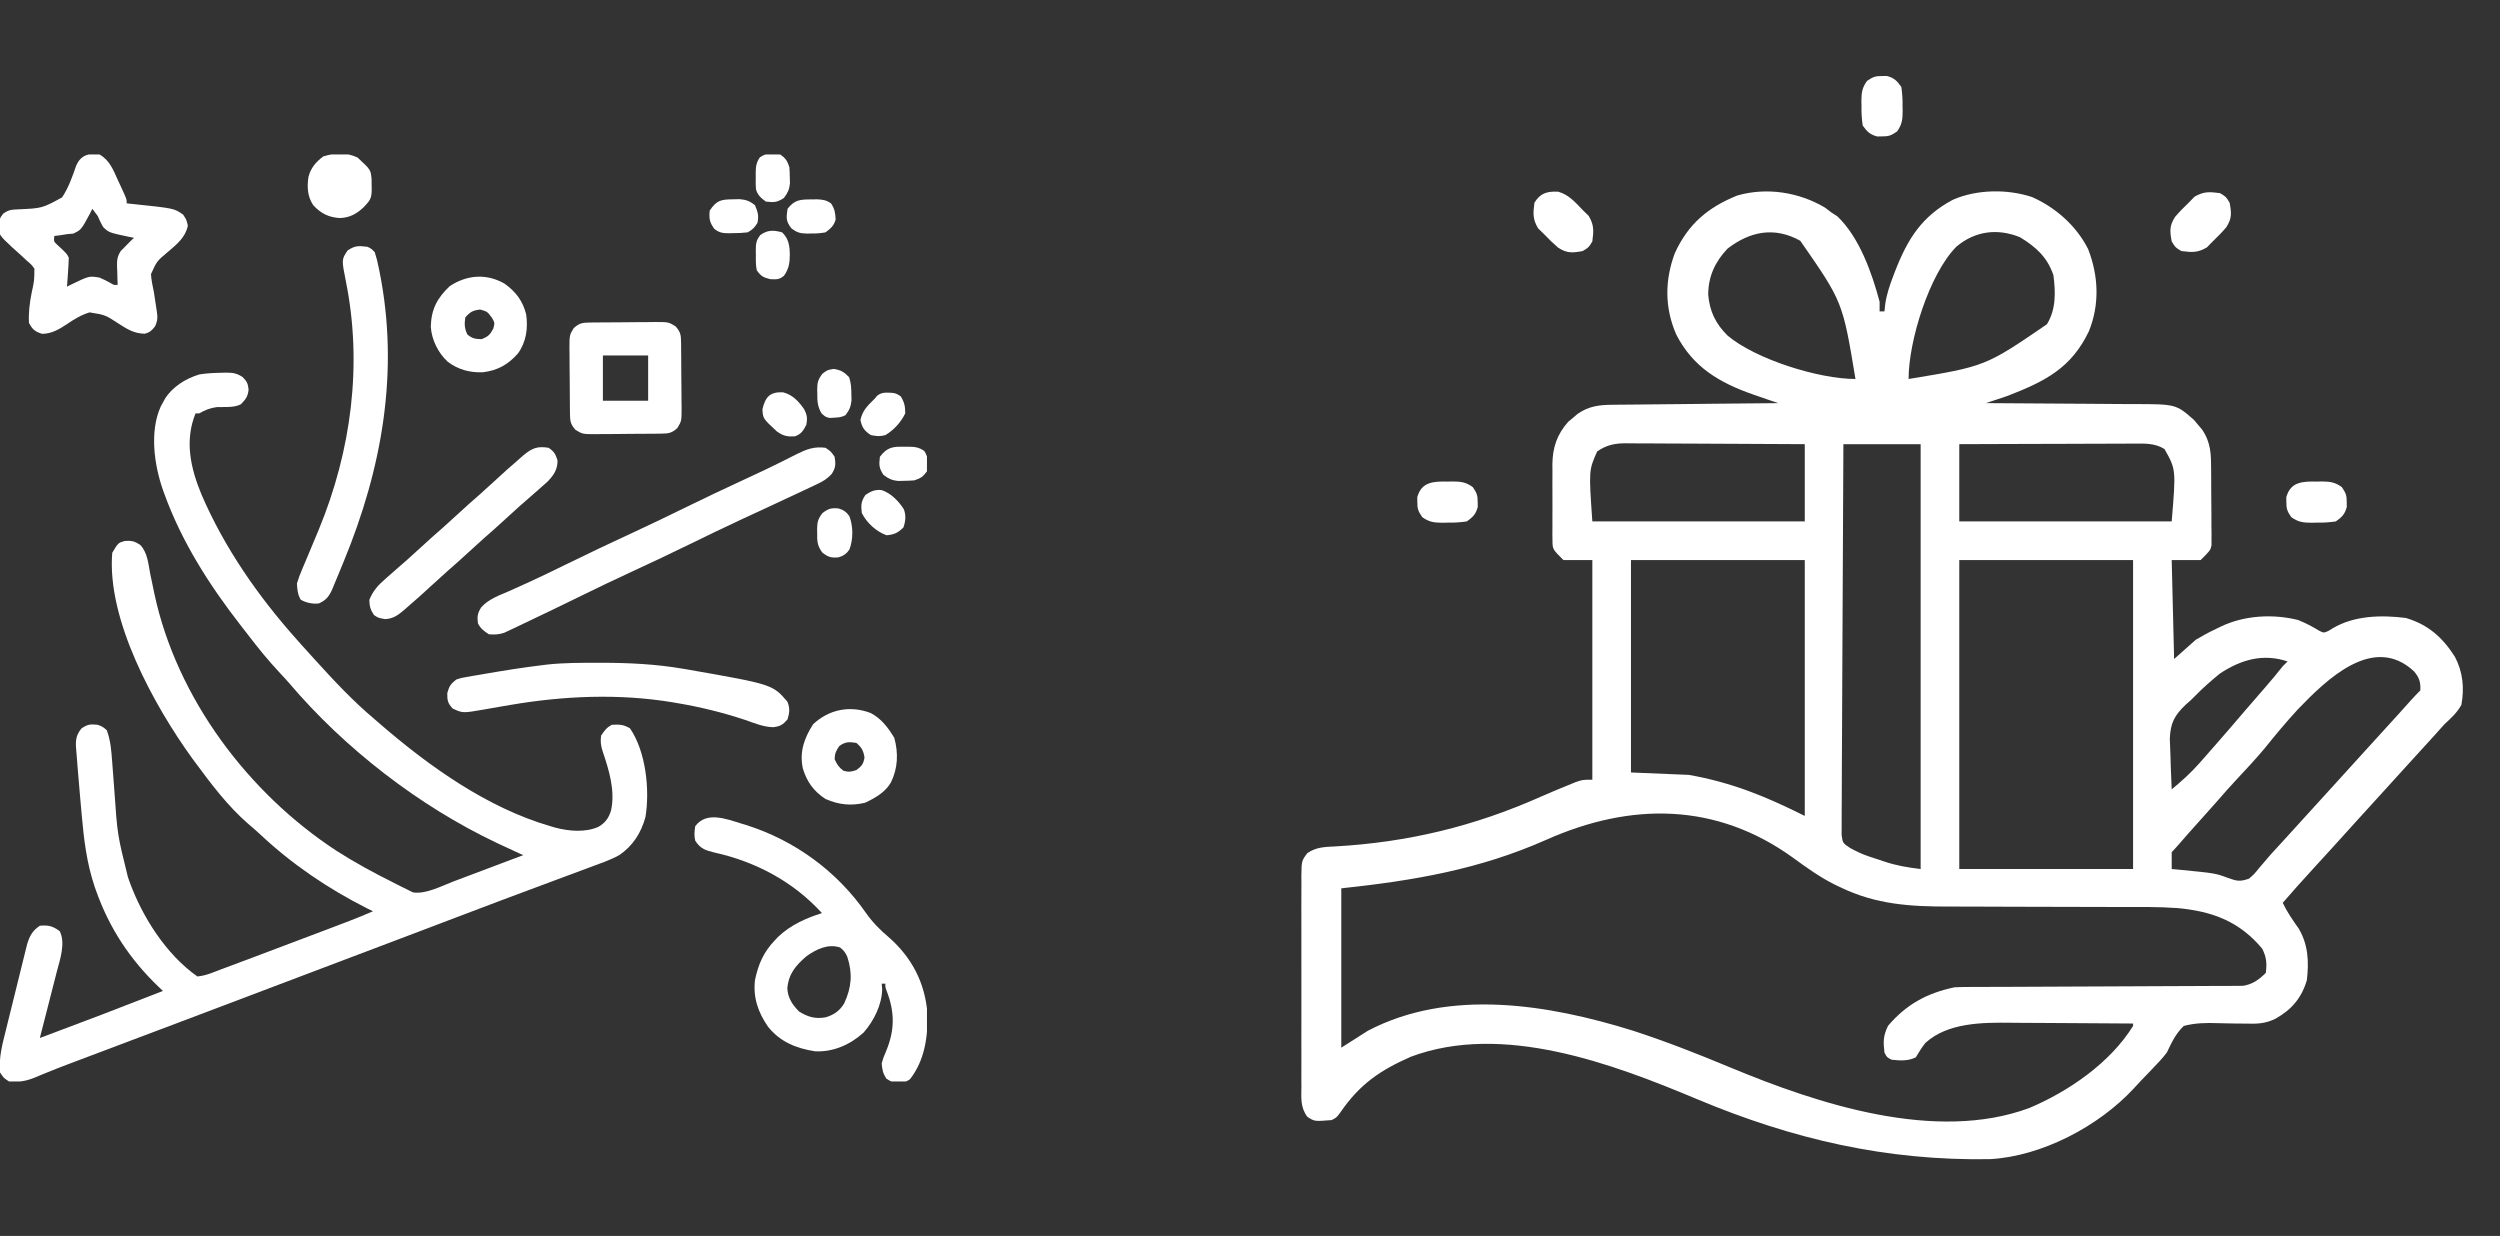
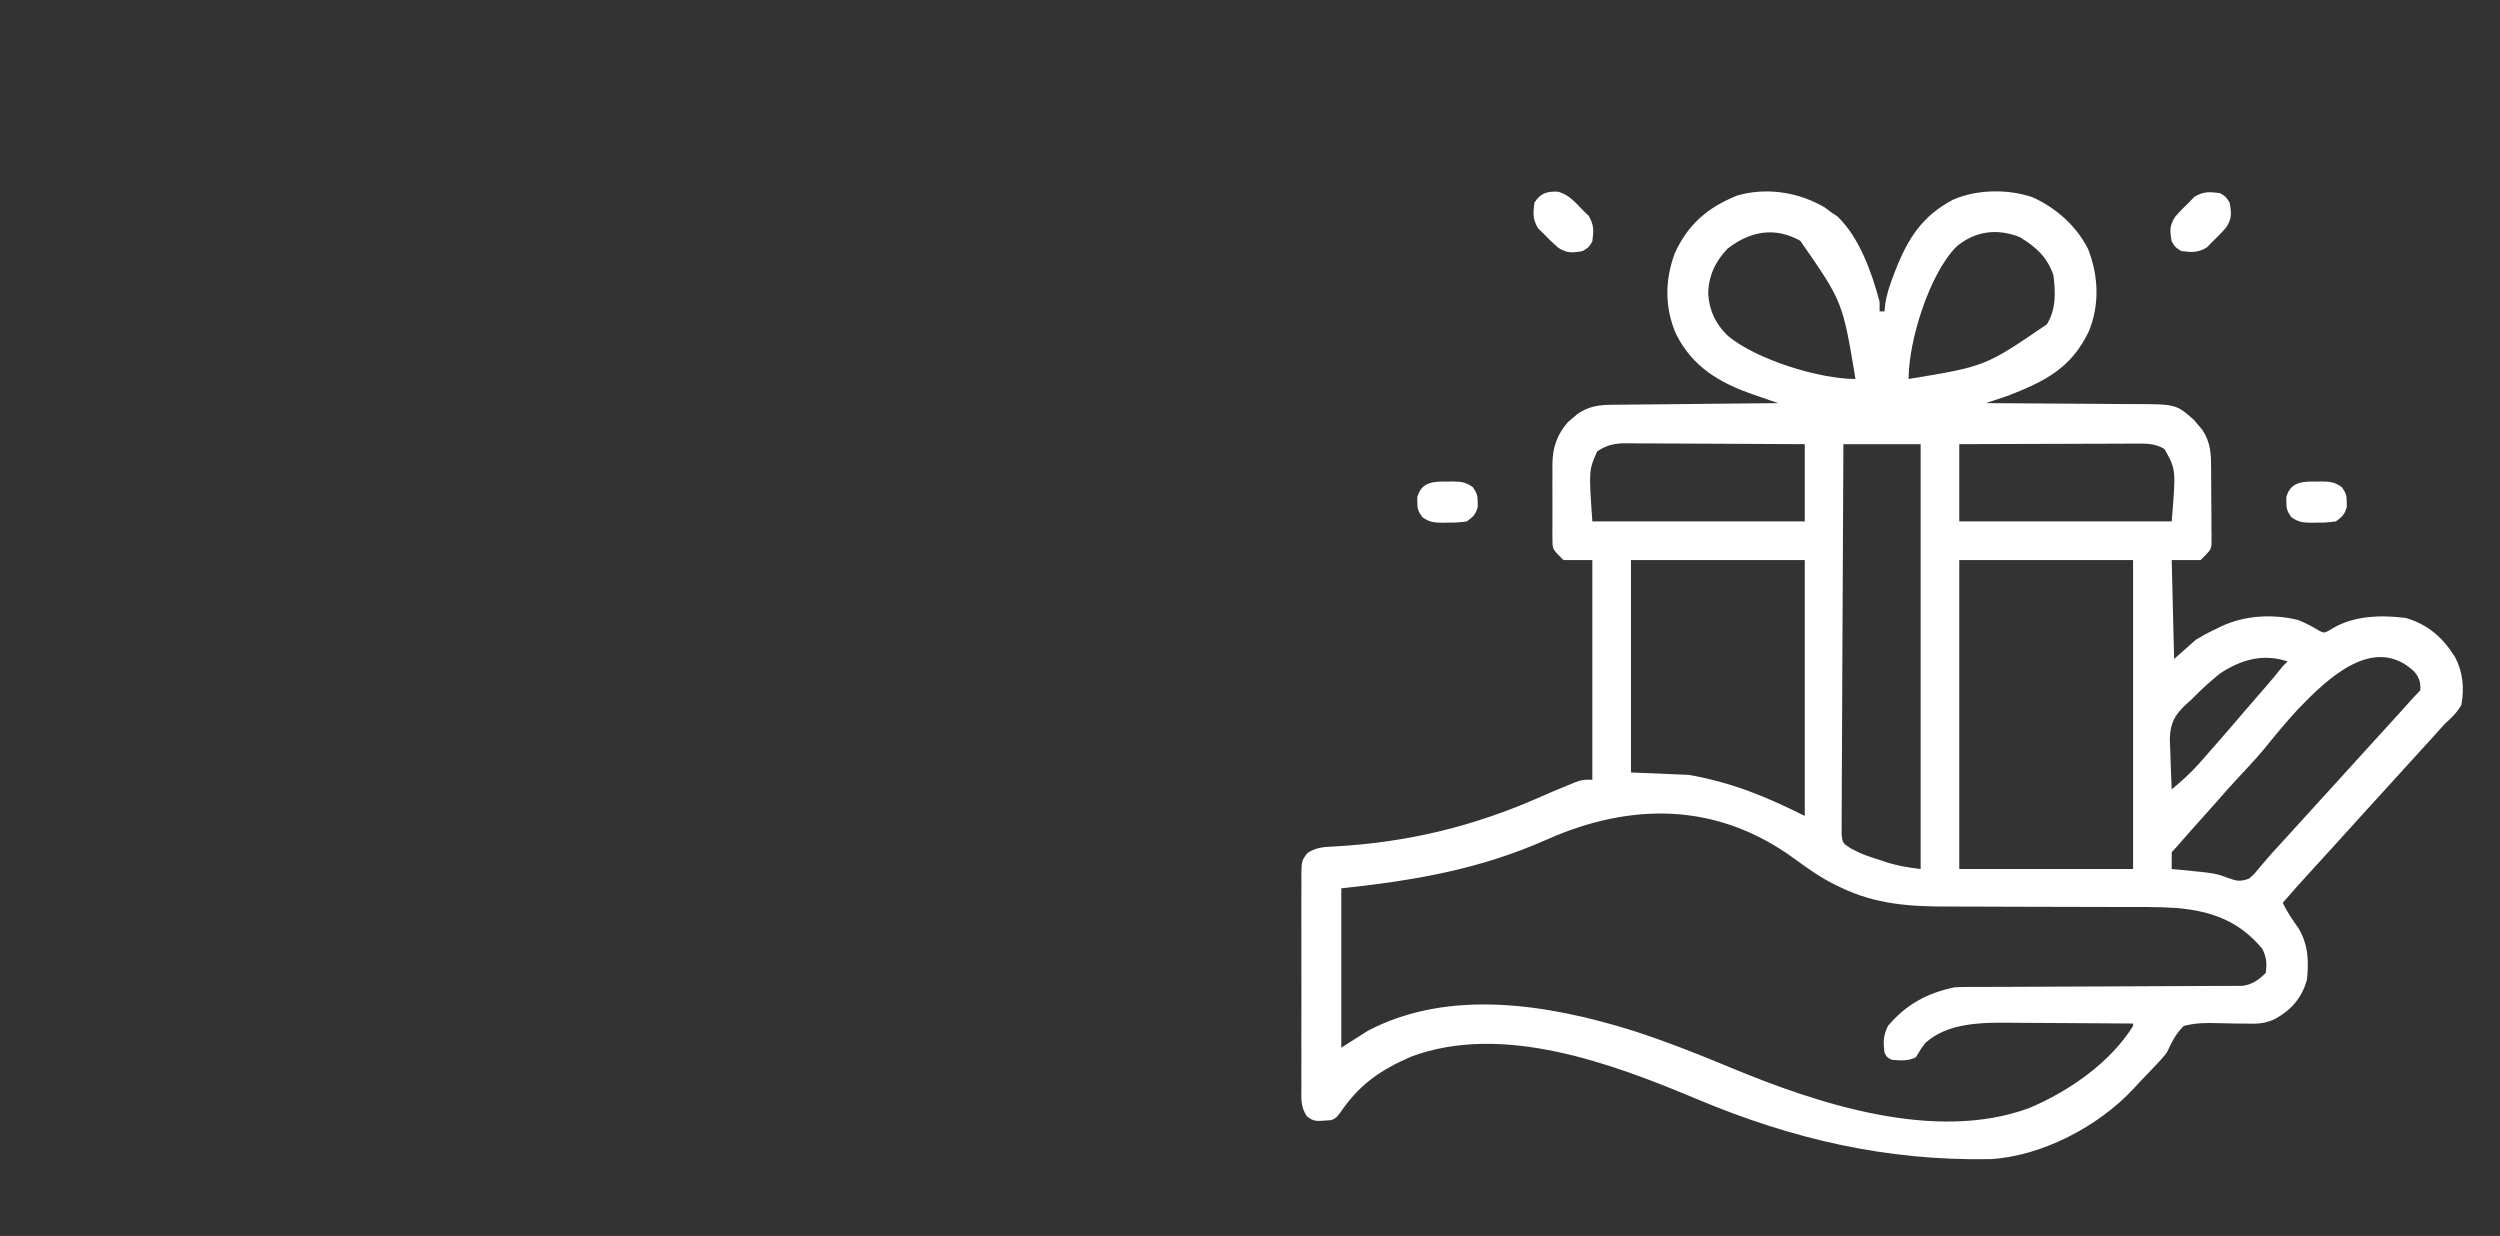
<svg xmlns="http://www.w3.org/2000/svg" width="178" height="88" viewBox="0 0 178 88" fill="none">
  <rect x="0" y="0" width="178" height="88" fill="#333333" stroke="none" />
  <g clip-path="url(#clip0_55_890)">
    <path d="M15.759 26.541C15.859 26.538 15.96 26.535 16.064 26.532C16.577 26.535 16.828 26.56 17.271 26.843C17.581 27.165 17.651 27.289 17.7 27.734C17.651 28.239 17.494 28.43 17.145 28.789C16.639 29.042 16 28.965 15.443 28.985C14.939 29.049 14.62 29.19 14.18 29.434C14.095 29.434 14.009 29.434 13.922 29.434C13.133 31.381 13.564 33.314 14.344 35.206C15.984 39.016 18.385 42.461 21.141 45.547C21.239 45.658 21.338 45.77 21.44 45.885C21.725 46.204 22.012 46.52 22.301 46.836C22.357 46.898 22.413 46.96 22.472 47.024C23.802 48.492 25.163 49.946 26.683 51.219C26.803 51.322 26.922 51.426 27.046 51.533C30.546 54.561 34.699 57.522 39.187 58.824C39.293 58.856 39.398 58.888 39.507 58.92C40.494 59.181 41.672 59.295 42.62 58.864C43.11 58.572 43.35 58.231 43.512 57.682C43.81 56.275 43.36 54.83 42.912 53.502C42.777 53.093 42.742 52.806 42.797 52.379C43.029 52.031 43.194 51.793 43.57 51.605C44.084 51.572 44.422 51.587 44.859 51.863C45.989 53.508 46.276 56.249 45.956 58.178C45.645 59.305 45.061 60.227 44.086 60.887C43.431 61.25 42.713 61.484 42.014 61.746C41.924 61.779 41.835 61.813 41.743 61.847C41.042 62.109 40.341 62.37 39.64 62.63C37.073 63.582 34.511 64.543 31.953 65.52C31.727 65.606 31.5 65.693 31.273 65.78C31.104 65.844 31.104 65.844 30.932 65.91C29.667 66.392 28.401 66.87 27.135 67.348C25.058 68.132 22.983 68.918 20.908 69.705C18.309 70.692 15.709 71.676 13.108 72.657C12.968 72.71 12.828 72.763 12.684 72.817C11.585 73.232 10.485 73.647 9.385 74.061C8.586 74.363 7.787 74.664 6.987 74.966C6.744 75.058 6.502 75.149 6.259 75.241C6.032 75.326 5.805 75.412 5.579 75.497C5.363 75.579 5.147 75.66 4.932 75.741C4.403 75.94 3.877 76.145 3.354 76.36C3.25 76.402 3.146 76.444 3.039 76.487C2.845 76.567 2.651 76.647 2.458 76.73C1.825 76.986 1.329 77.058 0.644 77C0.258 76.75 0.258 76.75 -5.30574e-05 76.355C-0.096 75.287 0.18 74.3 0.438 73.272C0.483 73.087 0.528 72.903 0.573 72.718C0.668 72.333 0.764 71.948 0.86 71.563C0.983 71.072 1.104 70.579 1.224 70.087C1.317 69.706 1.411 69.326 1.506 68.945C1.551 68.764 1.595 68.582 1.64 68.401C1.702 68.147 1.765 67.894 1.829 67.64C1.865 67.496 1.901 67.352 1.938 67.204C2.128 66.612 2.315 66.261 2.836 65.914C3.434 65.849 3.772 65.942 4.254 66.301C4.681 67.156 4.271 68.319 4.044 69.186C4.01 69.321 3.976 69.457 3.94 69.597C3.831 70.026 3.72 70.456 3.609 70.885C3.535 71.178 3.46 71.471 3.386 71.763C3.204 72.478 3.021 73.192 2.836 73.906C7.229 72.257 7.229 72.257 11.601 70.555C11.445 70.407 11.445 70.407 11.285 70.256C9.253 68.306 7.794 66.099 6.848 63.441C6.795 63.292 6.795 63.292 6.741 63.14C6.173 61.455 5.969 59.755 5.816 57.994C5.785 57.634 5.752 57.274 5.719 56.914C5.666 56.332 5.616 55.749 5.57 55.166C5.552 54.941 5.533 54.715 5.514 54.49C5.487 54.171 5.463 53.852 5.439 53.533C5.431 53.438 5.422 53.344 5.414 53.247C5.375 52.664 5.434 52.322 5.801 51.863C6.253 51.562 6.429 51.552 6.961 51.605C7.315 51.742 7.315 51.742 7.605 51.992C7.877 52.736 7.932 53.473 7.988 54.259C8.008 54.528 8.029 54.797 8.05 55.066C8.082 55.485 8.113 55.904 8.144 56.323C8.359 59.425 8.359 59.425 9.104 62.434C9.136 62.528 9.169 62.623 9.202 62.72C10.117 65.269 11.819 67.948 14.051 69.523C14.649 69.477 15.222 69.213 15.78 69.003C15.888 68.963 15.995 68.923 16.106 68.882C16.461 68.75 16.815 68.617 17.169 68.484C17.415 68.392 17.662 68.3 17.909 68.208C19.686 67.542 21.461 66.871 23.235 66.196C23.409 66.13 23.409 66.13 23.586 66.063C23.916 65.937 24.245 65.812 24.575 65.686C24.719 65.631 24.719 65.631 24.866 65.575C25.435 65.357 25.996 65.126 26.555 64.883C26.337 64.775 26.337 64.775 26.114 64.664C23.35 63.267 20.783 61.528 18.524 59.406C18.242 59.143 17.956 58.894 17.66 58.647C16.214 57.383 15.055 55.852 13.922 54.312C13.834 54.194 13.747 54.076 13.656 53.954C10.966 50.22 7.593 44.116 7.992 39.359C8.413 38.65 8.413 38.65 8.886 38.515C9.373 38.483 9.585 38.529 9.998 38.811C10.511 39.363 10.563 40.161 10.699 40.874C10.765 41.191 10.832 41.508 10.899 41.825C10.931 41.978 10.963 42.132 10.995 42.289C12.587 49.708 17.668 56.467 23.964 60.581C25.246 61.399 26.574 62.126 27.937 62.803C28.118 62.893 28.299 62.985 28.479 63.079C28.681 63.185 28.887 63.285 29.093 63.384C29.249 63.462 29.249 63.462 29.408 63.54C30.339 63.675 31.42 63.088 32.284 62.76C32.394 62.718 32.504 62.677 32.618 62.634C32.965 62.503 33.313 62.372 33.661 62.24C33.894 62.152 34.128 62.064 34.362 61.976C34.792 61.814 35.222 61.651 35.653 61.489C36.186 61.287 36.72 61.087 37.254 60.887C37.157 60.843 37.06 60.799 36.96 60.754C36.498 60.543 36.038 60.329 35.578 60.113C35.459 60.057 35.459 60.057 35.338 60C29.843 57.394 24.549 53.298 20.602 48.654C20.365 48.38 20.119 48.116 19.872 47.852C19.105 47.031 18.404 46.171 17.721 45.279C17.52 45.017 17.318 44.757 17.115 44.498C14.89 41.638 12.925 38.552 11.69 35.13C11.643 35 11.643 35 11.595 34.868C10.976 33.08 10.642 30.711 11.448 28.938C11.499 28.846 11.55 28.754 11.601 28.66C11.647 28.575 11.692 28.49 11.739 28.403C12.273 27.54 13.235 26.944 14.197 26.659C14.718 26.573 15.232 26.551 15.759 26.541Z" fill="white" />
    <path d="M52.787 58.639C52.898 58.673 53.01 58.706 53.124 58.741C56.572 59.83 59.573 62.017 61.644 64.984C62.114 65.655 62.648 66.202 63.277 66.728C64.925 68.175 65.87 69.987 66.036 72.191C66.077 73.815 65.828 75.526 64.791 76.838C64.446 77.106 64.122 77.061 63.7 77.045C63.422 77 63.422 77 63.1 76.79C62.861 76.412 62.812 76.157 62.777 75.711C62.901 75.287 62.901 75.287 63.084 74.857C63.698 73.384 63.724 72.112 63.148 70.602C63.035 70.297 63.035 70.297 63.035 70.039C62.95 70.039 62.865 70.039 62.777 70.039C62.788 70.159 62.799 70.278 62.81 70.402C62.805 71.524 62.217 72.689 61.488 73.519C60.541 74.375 59.337 74.917 58.036 74.853C56.686 74.644 55.544 74.182 54.68 73.097C53.979 72.084 53.612 71.029 53.754 69.781C53.992 68.648 54.37 67.784 55.172 66.945C55.249 66.865 55.326 66.784 55.405 66.701C56.282 65.864 57.378 65.374 58.523 65.012C56.465 62.757 53.799 61.349 50.837 60.693C50.228 60.545 49.846 60.412 49.5 59.855C49.415 59.466 49.441 59.235 49.5 58.824C50.301 57.747 51.7 58.308 52.787 58.639ZM57.414 68.089C56.644 68.753 56.142 69.346 56.058 70.381C56.095 71.061 56.425 71.55 56.896 72.021C57.523 72.409 58.035 72.562 58.779 72.435C59.369 72.263 59.79 71.968 60.108 71.437C60.635 70.298 60.717 69.305 60.322 68.107C60.184 67.814 60.071 67.657 59.812 67.461C58.953 67.177 58.116 67.585 57.414 68.089Z" fill="white" />
    <path d="M7.09 11C7.83 11.424 8.082 12.141 8.419 12.885C8.478 13.01 8.536 13.135 8.597 13.263C9.023 14.182 9.023 14.182 9.023 14.48C9.252 14.504 9.252 14.504 9.486 14.528C12.399 14.833 12.399 14.833 13.036 15.278C13.277 15.641 13.277 15.641 13.374 16.068C13.204 16.903 12.597 17.387 11.966 17.925C11.165 18.596 11.165 18.596 10.749 19.52C10.782 19.96 10.861 20.367 10.957 20.797C11.003 21.07 11.043 21.343 11.081 21.618C11.105 21.797 11.133 21.976 11.163 22.155C11.228 22.588 11.229 22.83 11.042 23.231C10.803 23.537 10.686 23.658 10.312 23.762C9.553 23.741 9.111 23.468 8.479 23.065C7.501 22.423 7.501 22.423 6.38 22.241C5.78 22.421 5.271 22.733 4.757 23.084C4.187 23.461 3.686 23.758 2.997 23.77C2.478 23.6 2.319 23.47 2.062 22.988C2.023 22.243 2.111 21.567 2.256 20.837C2.443 19.985 2.443 19.985 2.449 19.121C2.225 18.827 2.225 18.827 1.913 18.563C1.803 18.46 1.692 18.357 1.579 18.25C1.344 18.037 1.108 17.824 0.871 17.613C-0.078 16.722 -0.078 16.722 -0.109 16.046C-0.088 15.674 -0.011 15.527 0.215 15.226C0.596 14.934 0.829 14.926 1.306 14.905C2.996 14.83 2.996 14.83 4.422 14.053C4.881 13.354 5.147 12.6 5.417 11.813C5.745 11.04 6.307 10.888 7.09 11ZM6.574 14.867C6.52 14.976 6.465 15.085 6.409 15.197C5.786 16.359 5.786 16.359 5.221 16.632C5.072 16.645 4.923 16.658 4.77 16.672C4.602 16.698 4.435 16.725 4.262 16.753C4.132 16.768 4.001 16.784 3.867 16.801C3.825 17.188 3.825 17.188 4.06 17.414C4.143 17.491 4.225 17.567 4.31 17.647C4.758 18.068 4.758 18.068 4.898 18.348C4.887 18.699 4.868 19.045 4.842 19.395C4.835 19.492 4.829 19.59 4.822 19.69C4.805 19.93 4.787 20.17 4.77 20.41C4.907 20.34 4.907 20.34 5.048 20.269C6.347 19.64 6.347 19.64 7.09 19.766C7.371 19.886 7.636 20.018 7.902 20.169C8.118 20.301 8.118 20.301 8.379 20.281C8.373 20.14 8.367 19.998 8.361 19.853C8.356 19.665 8.351 19.478 8.347 19.29C8.34 19.151 8.34 19.151 8.334 19.009C8.325 18.531 8.338 18.283 8.598 17.87C8.696 17.772 8.794 17.675 8.895 17.574C9.012 17.455 9.129 17.335 9.249 17.212C9.345 17.119 9.44 17.026 9.539 16.93C9.407 16.904 9.275 16.879 9.139 16.853C7.757 16.558 7.757 16.558 7.347 16.168C7.194 15.912 7.079 15.657 6.961 15.383C6.836 15.208 6.708 15.035 6.574 14.867Z" fill="white" />
    <path d="M58.781 31.883C59.168 32.149 59.168 32.149 59.426 32.527C59.51 33.051 59.505 33.31 59.21 33.755C58.88 34.106 58.603 34.269 58.169 34.473C58.021 34.544 57.872 34.614 57.719 34.687C57.558 34.762 57.396 34.837 57.234 34.912C57.065 34.992 56.897 35.072 56.728 35.152C56.21 35.397 55.691 35.638 55.172 35.879C54.946 35.984 54.946 35.984 54.716 36.091C54.135 36.36 53.555 36.629 52.974 36.896C51.646 37.511 50.331 38.15 49.016 38.792C47.622 39.473 46.222 40.135 44.813 40.783C43.689 41.302 42.574 41.84 41.461 42.383C39.984 43.104 38.507 43.824 37.02 44.524C36.816 44.622 36.816 44.622 36.608 44.722C36.483 44.78 36.358 44.839 36.228 44.899C36.121 44.95 36.013 45.001 35.902 45.053C35.515 45.181 35.21 45.195 34.805 45.16C34.457 44.928 34.219 44.763 34.031 44.387C33.965 43.897 33.996 43.67 34.259 43.247C34.783 42.652 35.526 42.401 36.239 42.091C36.566 41.944 36.892 41.797 37.219 41.649C37.304 41.61 37.39 41.572 37.479 41.532C38.413 41.11 39.333 40.66 40.254 40.209C41.839 39.432 43.431 38.673 45.035 37.935C46.252 37.373 47.458 36.789 48.662 36.201C50.181 35.459 51.705 34.731 53.241 34.026C53.977 33.689 54.706 33.344 55.431 32.983C55.577 32.91 55.723 32.838 55.873 32.763C56.149 32.627 56.424 32.488 56.697 32.347C57.432 31.984 57.959 31.776 58.781 31.883Z" fill="white" />
    <path d="M26.168 17.574C26.44 17.705 26.44 17.705 26.684 17.961C26.8 18.323 26.886 18.654 26.957 19.024C26.979 19.128 27 19.231 27.022 19.338C28.444 26.435 27.201 33.361 24.478 39.965C24.386 40.189 24.294 40.412 24.203 40.636C24.074 40.952 23.943 41.267 23.81 41.581C23.771 41.677 23.733 41.772 23.693 41.87C23.453 42.427 23.252 42.728 22.688 42.969C22.234 43.007 21.804 42.926 21.407 42.695C21.191 42.314 21.169 41.987 21.141 41.551C21.249 41.188 21.363 40.872 21.515 40.528C21.575 40.384 21.575 40.384 21.637 40.236C21.723 40.031 21.811 39.826 21.898 39.621C22.128 39.085 22.351 38.545 22.573 38.005C22.617 37.899 22.661 37.793 22.707 37.683C25.009 32.098 25.83 25.936 24.617 19.982C24.319 18.479 24.319 18.479 24.75 17.832C25.283 17.477 25.535 17.494 26.168 17.574Z" fill="white" />
    <path d="M42.547 47.19C42.661 47.19 42.776 47.19 42.893 47.19C44.819 47.193 46.695 47.287 48.598 47.609C48.725 47.631 48.852 47.652 48.983 47.674C55.005 48.73 55.005 48.73 56.066 49.962C56.252 50.444 56.218 50.725 56.074 51.219C55.743 51.598 55.549 51.721 55.047 51.777C54.349 51.76 53.706 51.486 53.053 51.259C51.457 50.729 49.868 50.339 48.211 50.059C48.088 50.038 47.964 50.016 47.837 49.995C44.027 49.373 40.137 49.545 36.346 50.19C36.163 50.221 35.98 50.252 35.797 50.283C35.352 50.358 34.908 50.434 34.465 50.516C32.945 50.781 32.945 50.781 32.227 50.445C31.873 50.059 31.839 49.866 31.848 49.342C31.983 48.847 32.094 48.702 32.484 48.383C32.819 48.271 32.819 48.271 33.201 48.205C33.343 48.18 33.484 48.154 33.63 48.128C33.781 48.103 33.932 48.078 34.088 48.053C34.243 48.026 34.398 47.998 34.558 47.971C35.924 47.736 37.295 47.516 38.672 47.352C38.773 47.339 38.873 47.327 38.977 47.314C40.163 47.187 41.355 47.191 42.547 47.19Z" fill="white" />
    <path d="M41.978 22.965C42.102 22.964 42.226 22.962 42.355 22.96C42.557 22.959 42.557 22.959 42.763 22.957C42.901 22.956 43.04 22.955 43.182 22.954C43.475 22.953 43.768 22.951 44.062 22.95C44.51 22.948 44.958 22.942 45.406 22.937C45.691 22.935 45.975 22.934 46.26 22.933C46.394 22.931 46.528 22.929 46.666 22.927C47.598 22.929 47.598 22.929 48.099 23.233C48.45 23.628 48.486 23.844 48.492 24.36C48.494 24.547 48.494 24.547 48.496 24.737C48.498 24.872 48.498 25.007 48.499 25.146C48.501 25.284 48.502 25.422 48.503 25.565C48.504 25.858 48.506 26.151 48.507 26.444C48.509 26.893 48.515 27.341 48.52 27.789C48.522 28.073 48.523 28.358 48.524 28.642C48.526 28.776 48.528 28.91 48.53 29.049C48.528 29.981 48.528 29.981 48.224 30.482C47.829 30.833 47.613 30.868 47.096 30.874C46.972 30.876 46.848 30.878 46.72 30.879C46.585 30.88 46.45 30.881 46.311 30.882C46.173 30.883 46.034 30.884 45.892 30.885C45.599 30.887 45.306 30.889 45.013 30.89C44.564 30.892 44.116 30.897 43.668 30.903C43.384 30.904 43.099 30.905 42.815 30.906C42.68 30.909 42.546 30.911 42.408 30.913C41.476 30.91 41.476 30.91 40.975 30.606C40.624 30.212 40.589 29.995 40.583 29.479C40.581 29.355 40.579 29.23 40.578 29.102C40.577 28.968 40.576 28.833 40.575 28.694C40.574 28.555 40.573 28.417 40.572 28.275C40.57 27.982 40.568 27.689 40.567 27.395C40.565 26.947 40.559 26.499 40.554 26.051C40.553 25.766 40.551 25.482 40.55 25.197C40.548 25.063 40.546 24.929 40.544 24.791C40.547 23.859 40.547 23.859 40.851 23.358C41.245 23.007 41.461 22.971 41.978 22.965ZM42.926 25.309C42.926 26.372 42.926 27.436 42.926 28.531C43.989 28.531 45.053 28.531 46.148 28.531C46.148 27.468 46.148 26.404 46.148 25.309C45.085 25.309 44.021 25.309 42.926 25.309Z" fill="white" />
    <path d="M39.059 31.883C39.45 32.144 39.55 32.324 39.695 32.769C39.708 33.431 39.428 33.829 38.977 34.299C38.846 34.416 38.715 34.532 38.583 34.646C38.514 34.708 38.444 34.77 38.373 34.834C38.173 35.011 37.971 35.188 37.77 35.363C37.678 35.443 37.587 35.523 37.493 35.605C37.333 35.745 37.173 35.885 37.012 36.024C36.659 36.336 36.312 36.655 35.965 36.975C35.461 37.439 34.952 37.896 34.434 38.344C34.081 38.656 33.734 38.975 33.387 39.295C32.883 39.759 32.374 40.216 31.856 40.665C31.502 40.977 31.155 41.296 30.809 41.615C30.214 42.161 29.62 42.706 29.004 43.227C28.919 43.301 28.835 43.376 28.748 43.453C28.32 43.81 27.993 44.05 27.425 44.081C26.941 44 26.941 44 26.627 43.791C26.376 43.409 26.306 43.169 26.297 42.711C26.549 42.079 26.911 41.675 27.417 41.237C27.486 41.175 27.555 41.113 27.627 41.049C27.827 40.871 28.029 40.695 28.23 40.52C28.367 40.4 28.367 40.4 28.507 40.277C28.667 40.138 28.827 39.998 28.988 39.859C29.341 39.547 29.688 39.228 30.035 38.908C30.539 38.444 31.048 37.987 31.566 37.539C31.919 37.227 32.266 36.907 32.613 36.588C33.117 36.124 33.626 35.667 34.144 35.218C34.498 34.906 34.844 34.587 35.191 34.268C35.786 33.722 36.38 33.177 36.996 32.656C37.081 32.581 37.165 32.507 37.252 32.43C37.87 31.914 38.252 31.748 39.059 31.883Z" fill="white" />
    <path d="M35.936 20.203C36.731 20.778 37.227 21.431 37.464 22.39C37.603 23.383 37.467 24.36 36.867 25.18C36.171 25.962 35.424 26.377 34.385 26.505C33.46 26.545 32.612 26.317 31.872 25.752C31.19 25.113 30.732 24.191 30.672 23.254C30.709 22.006 31.128 21.221 32.025 20.37C33.245 19.567 34.644 19.453 35.936 20.203ZM33.129 22.602C33.061 23.078 33.067 23.374 33.274 23.81C33.612 24.103 33.844 24.14 34.289 24.148C34.751 23.97 34.897 23.831 35.127 23.391C35.23 22.986 35.23 22.986 35.03 22.634C34.7 22.184 34.7 22.184 34.184 22.038C33.668 22.098 33.47 22.21 33.129 22.602Z" fill="white" />
    <path d="M61.996 50.768C62.76 51.17 63.231 51.807 63.672 52.532C63.976 53.625 63.93 54.715 63.422 55.73C63.011 56.421 62.326 56.803 61.617 57.148C60.626 57.397 59.712 57.301 58.781 56.891C57.943 56.347 57.439 55.657 57.16 54.702C56.914 53.524 57.259 52.557 57.895 51.565C59.031 50.503 60.52 50.206 61.996 50.768ZM59.764 53.112C59.526 53.45 59.436 53.641 59.426 54.055C59.588 54.422 59.73 54.639 60.054 54.877C60.418 54.984 60.615 54.953 60.973 54.828C61.356 54.549 61.473 54.404 61.553 53.934C61.471 53.434 61.354 53.227 60.973 52.895C60.456 52.812 60.195 52.806 59.764 53.112Z" fill="white" />
    <path d="M25.459 11.218C26.395 12.084 26.395 12.084 26.456 12.754C26.489 14.113 26.489 14.113 25.91 14.738C25.404 15.218 24.929 15.49 24.221 15.525C23.414 15.488 22.851 15.2 22.301 14.609C21.887 13.979 21.856 13.331 21.961 12.598C22.135 11.942 22.484 11.54 23.018 11.137C23.842 10.882 24.674 10.839 25.459 11.218Z" fill="white" />
    <path d="M57.734 14.198C57.893 14.197 58.052 14.195 58.216 14.193C58.625 14.221 58.837 14.249 59.168 14.48C59.44 14.889 59.468 15.142 59.498 15.624C59.379 16.076 59.148 16.262 58.781 16.543C58.406 16.608 58.122 16.634 57.75 16.624C57.615 16.627 57.615 16.627 57.477 16.631C56.975 16.626 56.737 16.557 56.337 16.248C55.944 15.724 55.983 15.508 56.074 14.867C56.565 14.23 56.957 14.203 57.734 14.198Z" fill="white" />
    <path d="M62.752 34.888C63.421 35.098 63.992 35.682 64.357 36.268C64.521 36.706 64.474 37.123 64.324 37.555C63.924 37.945 63.679 38.058 63.124 38.111C62.39 37.849 61.713 37.23 61.359 36.523C61.297 35.97 61.3 35.709 61.617 35.242C62.008 34.974 62.273 34.859 62.752 34.888Z" fill="white" />
    <path d="M55.687 16.543C56.158 16.999 56.225 17.496 56.235 18.13C56.229 18.726 56.173 19.14 55.816 19.637C55.475 19.917 55.297 19.894 54.849 19.878C54.336 19.75 54.192 19.673 53.883 19.25C53.807 18.883 53.811 18.528 53.818 18.154C53.816 18.056 53.814 17.959 53.812 17.858C53.816 17.372 53.824 17.134 54.129 16.74C54.648 16.36 55.075 16.378 55.687 16.543Z" fill="white" />
    <path d="M52.183 14.191C52.419 14.185 52.419 14.185 52.661 14.18C53.142 14.226 53.378 14.311 53.754 14.609C53.953 15.076 54.044 15.368 53.931 15.866C53.723 16.207 53.586 16.343 53.238 16.543C52.882 16.584 52.563 16.603 52.207 16.599C52.115 16.602 52.024 16.605 51.929 16.607C51.474 16.607 51.225 16.581 50.862 16.298C50.524 15.844 50.476 15.563 50.531 14.996C51.021 14.261 51.322 14.201 52.183 14.191Z" fill="white" />
    <path d="M59.361 26.267C59.88 26.351 60.094 26.482 60.457 26.855C60.599 27.281 60.612 27.616 60.618 28.064C60.621 28.209 60.625 28.353 60.628 28.502C60.582 28.96 60.473 29.197 60.199 29.562C59.904 29.71 59.706 29.726 59.377 29.74C59.228 29.749 59.228 29.749 59.076 29.759C58.781 29.691 58.781 29.691 58.491 29.431C58.211 28.953 58.185 28.554 58.193 28.016C58.19 27.926 58.187 27.835 58.184 27.743C58.185 27.236 58.25 27.005 58.564 26.602C58.91 26.34 58.91 26.34 59.361 26.267Z" fill="white" />
    <path d="M59.692 36.199C60.04 36.292 60.269 36.455 60.476 36.75C60.755 37.483 60.755 38.4 60.476 39.133C60.269 39.428 60.04 39.591 59.692 39.684C59.179 39.726 58.984 39.673 58.561 39.354C58.194 38.88 58.169 38.517 58.185 37.941C58.183 37.851 58.18 37.761 58.178 37.669C58.182 37.166 58.251 36.929 58.561 36.529C58.984 36.21 59.179 36.157 59.692 36.199Z" fill="white" />
    <path d="M64.397 31.81C64.494 31.809 64.591 31.808 64.692 31.806C65.145 31.812 65.432 31.846 65.806 32.109C66.122 32.58 66.102 33.012 66 33.559C65.717 33.949 65.555 34.05 65.098 34.203C64.846 34.222 64.593 34.231 64.34 34.235C64.141 34.24 64.141 34.24 63.938 34.245C63.494 34.197 63.263 34.082 62.906 33.816C62.584 33.333 62.579 33.1 62.648 32.527C63.163 31.832 63.589 31.785 64.397 31.81Z" fill="white" />
    <path d="M63.53 27.971C63.809 28.016 63.809 28.016 64.131 28.217C64.393 28.642 64.453 28.933 64.453 29.434C64.141 30.071 63.648 30.617 63.035 30.98C62.63 31.089 62.436 31.057 62.004 30.98C61.535 30.658 61.388 30.464 61.263 29.909C61.4 29.232 61.78 28.877 62.262 28.402C62.324 28.33 62.385 28.257 62.449 28.182C62.783 27.903 63.111 27.955 63.53 27.971Z" fill="white" />
    <path d="M55.559 11C55.95 11.283 56.051 11.445 56.203 11.902C56.222 12.154 56.232 12.407 56.235 12.66C56.239 12.792 56.242 12.925 56.245 13.061C56.197 13.506 56.082 13.737 55.816 14.094C55.333 14.416 55.1 14.421 54.527 14.351C54.18 14.094 53.927 13.89 53.823 13.457C53.801 13.17 53.801 12.891 53.81 12.603C53.809 12.506 53.807 12.409 53.806 12.308C53.812 11.855 53.846 11.568 54.109 11.194C54.58 10.878 55.012 10.898 55.559 11Z" fill="white" />
    <path d="M55.767 27.936C56.434 28.108 56.886 28.595 57.265 29.152C57.468 29.552 57.496 29.799 57.412 30.239C57.207 30.648 57.045 30.914 56.601 31.064C56.063 31.105 55.775 31.041 55.325 30.728C54.32 29.799 54.32 29.799 54.286 29.135C54.499 28.237 54.841 27.883 55.767 27.936Z" fill="white" />
  </g>
  <path d="M129.939 14.781C130.088 14.895 130.237 15.008 130.391 15.125C130.532 15.217 130.674 15.309 130.82 15.404C132.388 16.894 133.283 19.436 133.828 21.484C133.828 21.711 133.828 21.938 133.828 22.172C133.942 22.172 134.055 22.172 134.172 22.172C134.191 22.001 134.21 21.83 134.229 21.654C134.33 20.949 134.551 20.3 134.806 19.637C134.874 19.457 134.874 19.457 134.944 19.275C135.838 16.986 136.854 15.383 139.053 14.219C140.754 13.479 142.919 13.447 144.678 14.029C146.354 14.764 147.847 16.087 148.674 17.735C149.419 19.645 149.502 21.68 148.73 23.582C147.473 26.218 145.605 27.151 142.937 28.188C142.667 28.28 142.397 28.371 142.125 28.46C141.987 28.506 141.849 28.552 141.707 28.599C141.603 28.633 141.498 28.668 141.391 28.703C141.551 28.704 141.712 28.704 141.877 28.705C143.394 28.711 144.912 28.721 146.429 28.735C147.209 28.742 147.989 28.747 148.768 28.75C149.522 28.752 150.275 28.758 151.029 28.767C151.315 28.769 151.602 28.77 151.889 28.77C154.928 28.774 154.928 28.774 156.213 29.9C156.352 30.068 156.352 30.068 156.494 30.239C156.589 30.351 156.685 30.462 156.783 30.577C157.427 31.512 157.43 32.374 157.433 33.473C157.434 33.635 157.435 33.796 157.436 33.962C157.438 34.302 157.439 34.642 157.439 34.982C157.439 35.502 157.446 36.022 157.452 36.542C157.453 36.873 157.454 37.203 157.454 37.534C157.457 37.689 157.459 37.845 157.462 38.005C157.461 38.15 157.46 38.295 157.458 38.445C157.459 38.572 157.459 38.699 157.46 38.83C157.375 39.188 157.375 39.188 156.687 39.875C156.007 39.875 155.326 39.875 154.625 39.875C154.682 42.2 154.738 44.526 154.797 46.922C155.307 46.468 155.818 46.014 156.344 45.547C156.824 45.264 157.271 45.016 157.772 44.784C157.891 44.726 158.009 44.668 158.131 44.609C159.79 43.811 161.829 43.699 163.62 44.142C164.148 44.355 164.628 44.603 165.113 44.901C165.448 45.07 165.448 45.07 165.773 44.927C165.934 44.83 165.934 44.83 166.098 44.73C167.621 43.822 169.576 43.778 171.297 44C172.886 44.47 173.913 45.387 174.787 46.76C175.358 47.837 175.472 48.993 175.25 50.188C174.937 50.749 174.517 51.13 174.047 51.563C173.801 51.833 173.558 52.105 173.316 52.379C172.652 53.115 171.983 53.847 171.312 54.577C170.817 55.116 170.325 55.658 169.836 56.203C169.187 56.926 168.531 57.643 167.874 58.358C167.253 59.035 166.638 59.718 166.024 60.402C165.572 60.903 165.115 61.4 164.658 61.897C163.937 62.681 163.227 63.474 162.531 64.281C162.841 64.939 163.241 65.508 163.659 66.101C164.351 67.263 164.397 68.463 164.25 69.781C163.875 71.056 163.168 71.885 162.016 72.531C161.279 72.896 160.69 72.904 159.874 72.88C159.624 72.877 159.373 72.876 159.123 72.874C158.732 72.871 158.342 72.864 157.951 72.85C157.095 72.82 156.316 72.827 155.484 73.047C154.906 73.6 154.622 74.222 154.281 74.938C153.966 75.353 153.613 75.724 153.25 76.098C153.16 76.192 153.07 76.287 152.977 76.384C152.801 76.568 152.625 76.751 152.448 76.934C152.263 77.126 152.082 77.323 151.903 77.52C149.417 80.202 145.359 82.332 141.689 82.531C134.313 82.658 127.654 81.119 120.868 78.275C114.799 75.731 107.003 72.793 100.463 75.236C98.252 76.207 96.811 77.201 95.448 79.184C95.156 79.578 95.156 79.578 94.812 79.75C93.585 79.849 93.585 79.849 93.077 79.508C92.576 78.825 92.654 78.181 92.661 77.355C92.66 77.181 92.659 77.008 92.657 76.829C92.654 76.256 92.656 75.683 92.659 75.109C92.658 74.711 92.658 74.313 92.657 73.915C92.656 73.081 92.657 72.246 92.66 71.411C92.664 70.341 92.662 69.271 92.658 68.2C92.655 67.378 92.656 66.556 92.658 65.734C92.659 65.339 92.658 64.944 92.656 64.55C92.654 63.998 92.657 63.447 92.661 62.896C92.659 62.65 92.659 62.65 92.657 62.4C92.671 61.294 92.671 61.294 93.079 60.745C93.714 60.311 94.301 60.303 95.056 60.266C100.242 59.973 104.955 58.836 109.691 56.731C110.317 56.455 110.948 56.192 111.581 55.935C111.78 55.853 111.979 55.771 112.183 55.687C112.687 55.516 112.687 55.516 113.375 55.516C113.375 50.354 113.375 45.193 113.375 39.875C112.694 39.875 112.014 39.875 111.312 39.875C110.539 39.101 110.539 39.101 110.536 38.453C110.534 38.309 110.532 38.166 110.529 38.018C110.531 37.864 110.532 37.711 110.534 37.552C110.533 37.312 110.533 37.312 110.532 37.068C110.531 36.73 110.532 36.392 110.535 36.054C110.539 35.539 110.535 35.026 110.531 34.511C110.531 34.182 110.532 33.853 110.534 33.524C110.532 33.371 110.531 33.219 110.529 33.062C110.547 31.858 110.851 30.949 111.65 30.037C111.762 29.944 111.874 29.851 111.989 29.756C112.101 29.661 112.212 29.565 112.327 29.467C113.135 28.91 113.881 28.823 114.844 28.82C115.035 28.818 115.035 28.818 115.23 28.815C115.649 28.81 116.069 28.807 116.488 28.804C116.78 28.801 117.071 28.797 117.363 28.794C118.129 28.785 118.895 28.778 119.661 28.772C120.443 28.765 121.226 28.756 122.008 28.747C123.542 28.731 125.076 28.716 126.609 28.703C126.413 28.636 126.216 28.569 126.014 28.5C125.751 28.409 125.489 28.317 125.226 28.227C125.097 28.183 124.968 28.139 124.836 28.093C122.428 27.255 120.532 26.137 119.35 23.818C118.519 21.927 118.527 19.96 119.246 18.028C120.191 15.958 121.594 14.77 123.687 13.922C125.796 13.315 128.085 13.682 129.939 14.781ZM123 17.703C122.117 18.634 121.63 19.676 121.625 20.969C121.721 22.163 122.151 23.047 123 23.891C125.004 25.582 129.493 26.984 132.109 26.984C131.199 21.484 131.199 21.484 128.178 17.142C126.352 16.129 124.616 16.458 123 17.703ZM139.3 17.558C137.37 19.5 135.891 24.263 135.891 26.984C141.354 26.086 141.354 26.086 145.739 23.089C146.396 22.028 146.361 20.797 146.203 19.594C145.769 18.305 144.956 17.579 143.818 16.887C142.21 16.243 140.635 16.441 139.3 17.558ZM113.719 32.141C113.12 33.484 113.12 33.484 113.375 37.125C118.366 37.125 123.357 37.125 128.5 37.125C128.5 35.31 128.5 33.495 128.5 31.625C126.725 31.613 124.95 31.604 123.175 31.598C122.351 31.596 121.527 31.592 120.702 31.586C119.907 31.581 119.111 31.578 118.315 31.576C118.012 31.575 117.709 31.573 117.405 31.57C116.98 31.567 116.555 31.566 116.129 31.567C115.942 31.564 115.942 31.564 115.751 31.561C114.949 31.566 114.385 31.686 113.719 32.141ZM131.25 31.625C131.227 35.311 131.208 38.996 131.197 42.682C131.191 44.394 131.184 46.105 131.172 47.816C131.162 49.307 131.155 50.799 131.153 52.29C131.152 53.08 131.148 53.87 131.141 54.66C131.134 55.403 131.132 56.146 131.133 56.889C131.133 57.162 131.131 57.435 131.127 57.708C131.122 58.081 131.123 58.453 131.126 58.825C131.125 59.034 131.124 59.242 131.123 59.457C131.205 60.032 131.205 60.032 131.75 60.39C132.171 60.613 132.56 60.808 133.01 60.959C133.205 61.024 133.205 61.024 133.404 61.09C133.604 61.154 133.604 61.154 133.807 61.22C133.938 61.264 134.069 61.309 134.205 61.355C135.084 61.644 135.794 61.756 136.75 61.875C136.75 51.893 136.75 41.91 136.75 31.625C134.935 31.625 133.12 31.625 131.25 31.625ZM139.5 31.625C139.5 33.44 139.5 35.255 139.5 37.125C144.491 37.125 149.482 37.125 154.625 37.125C154.932 33.423 154.932 33.423 154.109 31.969C153.418 31.54 152.681 31.578 151.89 31.586C151.756 31.586 151.622 31.586 151.483 31.586C151.042 31.586 150.6 31.589 150.158 31.591C149.851 31.592 149.544 31.593 149.237 31.593C148.43 31.594 147.624 31.598 146.817 31.602C145.993 31.605 145.169 31.607 144.346 31.608C142.73 31.612 141.115 31.618 139.5 31.625ZM116.125 39.875C116.125 44.866 116.125 49.858 116.125 55C117.486 55.057 118.847 55.114 120.25 55.172C123.308 55.715 125.702 56.695 128.5 58.094C128.5 52.082 128.5 46.069 128.5 39.875C124.416 39.875 120.332 39.875 116.125 39.875ZM139.5 39.875C139.5 47.135 139.5 54.395 139.5 61.875C143.584 61.875 147.667 61.875 151.875 61.875C151.875 54.615 151.875 47.355 151.875 39.875C147.791 39.875 143.707 39.875 139.5 39.875ZM158.062 47.953C157.44 48.461 156.84 48.986 156.279 49.562C156 49.844 156 49.844 155.634 50.162C154.826 50.93 154.535 51.47 154.491 52.594C154.5 53.028 154.516 53.461 154.539 53.894C154.545 54.116 154.551 54.339 154.558 54.568C154.574 55.114 154.596 55.658 154.625 56.203C155.332 55.616 155.994 55.026 156.602 54.334C156.733 54.185 156.865 54.035 157.001 53.882C157.124 53.74 157.248 53.599 157.375 53.453C157.472 53.344 157.569 53.234 157.668 53.121C158.415 52.275 159.147 51.416 159.881 50.558C160.36 49.998 160.841 49.441 161.328 48.888C161.744 48.415 162.14 47.931 162.531 47.438C162.645 47.324 162.758 47.211 162.875 47.094C161.133 46.513 159.577 46.956 158.062 47.953ZM163.608 50.504C162.775 51.405 161.999 52.345 161.229 53.299C160.589 54.064 159.908 54.787 159.229 55.516C158.755 56.024 158.295 56.544 157.84 57.07C157.489 57.473 157.131 57.869 156.773 58.266C156.183 58.919 155.6 59.578 155.022 60.243C154.894 60.389 154.763 60.534 154.625 60.672C154.618 61.073 154.618 61.474 154.625 61.875C154.83 61.894 155.036 61.913 155.247 61.932C157.736 62.176 157.736 62.176 158.632 62.509C159.293 62.744 159.481 62.779 160.125 62.563C160.498 62.242 160.498 62.242 160.834 61.821C160.967 61.666 161.101 61.511 161.238 61.351C161.381 61.183 161.524 61.016 161.672 60.844C161.984 60.497 162.301 60.155 162.617 59.813C163.194 59.185 163.767 58.556 164.336 57.922C164.985 57.199 165.64 56.482 166.298 55.767C166.793 55.227 167.285 54.685 167.773 54.141C168.421 53.419 169.076 52.703 169.732 51.989C170.386 51.277 171.034 50.558 171.679 49.837C171.889 49.605 172.106 49.378 172.328 49.156C172.355 48.573 172.255 48.24 171.874 47.796C168.994 45.12 165.679 48.353 163.608 50.504ZM110.099 59.791C105.347 61.898 100.715 62.691 95.5 63.25C95.5 66.993 95.5 70.737 95.5 74.594C96.124 74.197 96.748 73.8 97.391 73.391C103.205 70.342 110.257 71.514 116.258 73.382C118.614 74.147 120.917 75.053 123.203 76.006C129.44 78.602 137.81 81.361 144.484 78.891C147.282 77.711 150.248 75.675 151.875 73.047C151.875 72.99 151.875 72.933 151.875 72.875C150.482 72.863 149.09 72.854 147.697 72.848C147.05 72.846 146.403 72.842 145.756 72.836C145.13 72.831 144.504 72.828 143.877 72.826C143.64 72.825 143.403 72.823 143.167 72.82C141.142 72.797 138.685 72.808 137.094 74.25C136.828 74.582 136.623 74.914 136.406 75.281C135.858 75.556 135.284 75.517 134.687 75.453C134.344 75.281 134.344 75.281 134.172 74.938C134.082 74.153 134.082 73.745 134.43 73.036C135.721 71.519 137.192 70.711 139.156 70.297C139.447 70.281 139.738 70.274 140.029 70.273C140.205 70.272 140.381 70.271 140.563 70.27C140.851 70.27 140.851 70.27 141.146 70.27C141.349 70.269 141.552 70.268 141.761 70.267C142.318 70.265 142.875 70.263 143.432 70.262C144.015 70.26 144.598 70.257 145.181 70.254C147.167 70.243 149.153 70.234 151.139 70.228C152.236 70.225 153.334 70.22 154.431 70.213C155.011 70.209 155.591 70.207 156.172 70.206C156.819 70.205 157.466 70.201 158.113 70.197C158.305 70.197 158.497 70.198 158.695 70.198C158.96 70.195 158.96 70.195 159.23 70.192C159.46 70.192 159.46 70.192 159.694 70.191C160.385 70.085 160.841 69.753 161.328 69.266C161.407 68.58 161.381 68.168 161.07 67.547C159.45 65.603 157.53 64.889 155.047 64.655C153.636 64.555 152.217 64.577 150.803 64.578C150.165 64.578 149.527 64.576 148.889 64.573C147.078 64.565 145.267 64.561 143.455 64.56C142.343 64.559 141.23 64.555 140.117 64.548C139.696 64.547 139.275 64.546 138.854 64.547C136.047 64.553 133.578 64.413 131.014 63.164C130.894 63.107 130.774 63.05 130.65 62.991C129.586 62.462 128.649 61.791 127.693 61.091C122.215 57.123 116.123 57.111 110.099 59.791Z" fill="white" />
  <path d="M158.063 13.75C158.492 14.008 158.492 14.008 158.75 14.438C158.885 15.171 158.918 15.553 158.51 16.183C158.205 16.54 157.887 16.865 157.547 17.188C157.34 17.4 157.34 17.4 157.128 17.617C156.469 18.003 156.072 17.971 155.313 17.875C154.883 17.617 154.883 17.617 154.625 17.188C154.49 16.453 154.457 16.072 154.865 15.442C155.17 15.085 155.488 14.76 155.828 14.438C155.966 14.296 156.105 14.154 156.247 14.008C156.906 13.622 157.303 13.653 158.063 13.75Z" fill="white" />
  <path d="M110.942 13.649C111.686 13.852 112.17 14.408 112.687 14.953C112.9 15.161 112.9 15.161 113.117 15.372C113.503 16.031 113.471 16.428 113.375 17.188C113.117 17.617 113.117 17.617 112.687 17.875C111.953 18.01 111.572 18.043 110.942 17.635C110.585 17.33 110.26 17.012 109.937 16.672C109.796 16.534 109.654 16.395 109.508 16.253C109.122 15.594 109.154 15.197 109.25 14.438C109.66 13.754 110.149 13.611 110.942 13.649Z" fill="white" />
  <path d="M164.938 34.289C165.06 34.286 165.182 34.284 165.308 34.281C165.901 34.285 166.252 34.331 166.737 34.681C167.014 35.083 167.093 35.268 167.086 35.75C167.088 35.863 167.089 35.977 167.091 36.094C166.952 36.618 166.752 36.808 166.312 37.125C165.826 37.194 165.422 37.221 164.938 37.211C164.815 37.214 164.693 37.216 164.567 37.219C163.974 37.215 163.623 37.169 163.138 36.819C162.861 36.417 162.782 36.232 162.789 35.75C162.786 35.58 162.786 35.58 162.784 35.406C163.077 34.303 163.949 34.268 164.938 34.289Z" fill="white" />
  <path d="M103.062 34.289C103.185 34.286 103.307 34.284 103.433 34.281C104.026 34.285 104.377 34.331 104.862 34.681C105.139 35.083 105.218 35.268 105.211 35.75C105.213 35.863 105.214 35.977 105.216 36.094C105.077 36.618 104.877 36.808 104.438 37.125C103.951 37.194 103.547 37.221 103.062 37.211C102.94 37.214 102.818 37.216 102.692 37.219C102.099 37.215 101.748 37.169 101.263 36.819C100.986 36.417 100.907 36.232 100.914 35.75C100.911 35.58 100.911 35.58 100.909 35.406C101.202 34.303 102.074 34.268 103.062 34.289Z" fill="white" />
-   <path d="M134 5.414C134.113 5.412 134.227 5.411 134.344 5.409C134.868 5.548 135.058 5.748 135.375 6.188C135.444 6.674 135.471 7.078 135.461 7.562C135.464 7.685 135.466 7.807 135.469 7.933C135.465 8.526 135.419 8.877 135.069 9.362C134.667 9.639 134.482 9.718 134 9.711C133.887 9.713 133.773 9.714 133.656 9.716C133.132 9.577 132.942 9.377 132.625 8.938C132.556 8.451 132.529 8.047 132.539 7.562C132.536 7.44 132.534 7.318 132.531 7.192C132.535 6.599 132.581 6.248 132.931 5.763C133.333 5.486 133.518 5.407 134 5.414Z" fill="white" />
  <defs>
    <clipPath id="clip0_55_890">
-       <rect width="66" height="66" fill="white" transform="translate(0 11)" />
-     </clipPath>
+       </clipPath>
  </defs>
</svg>